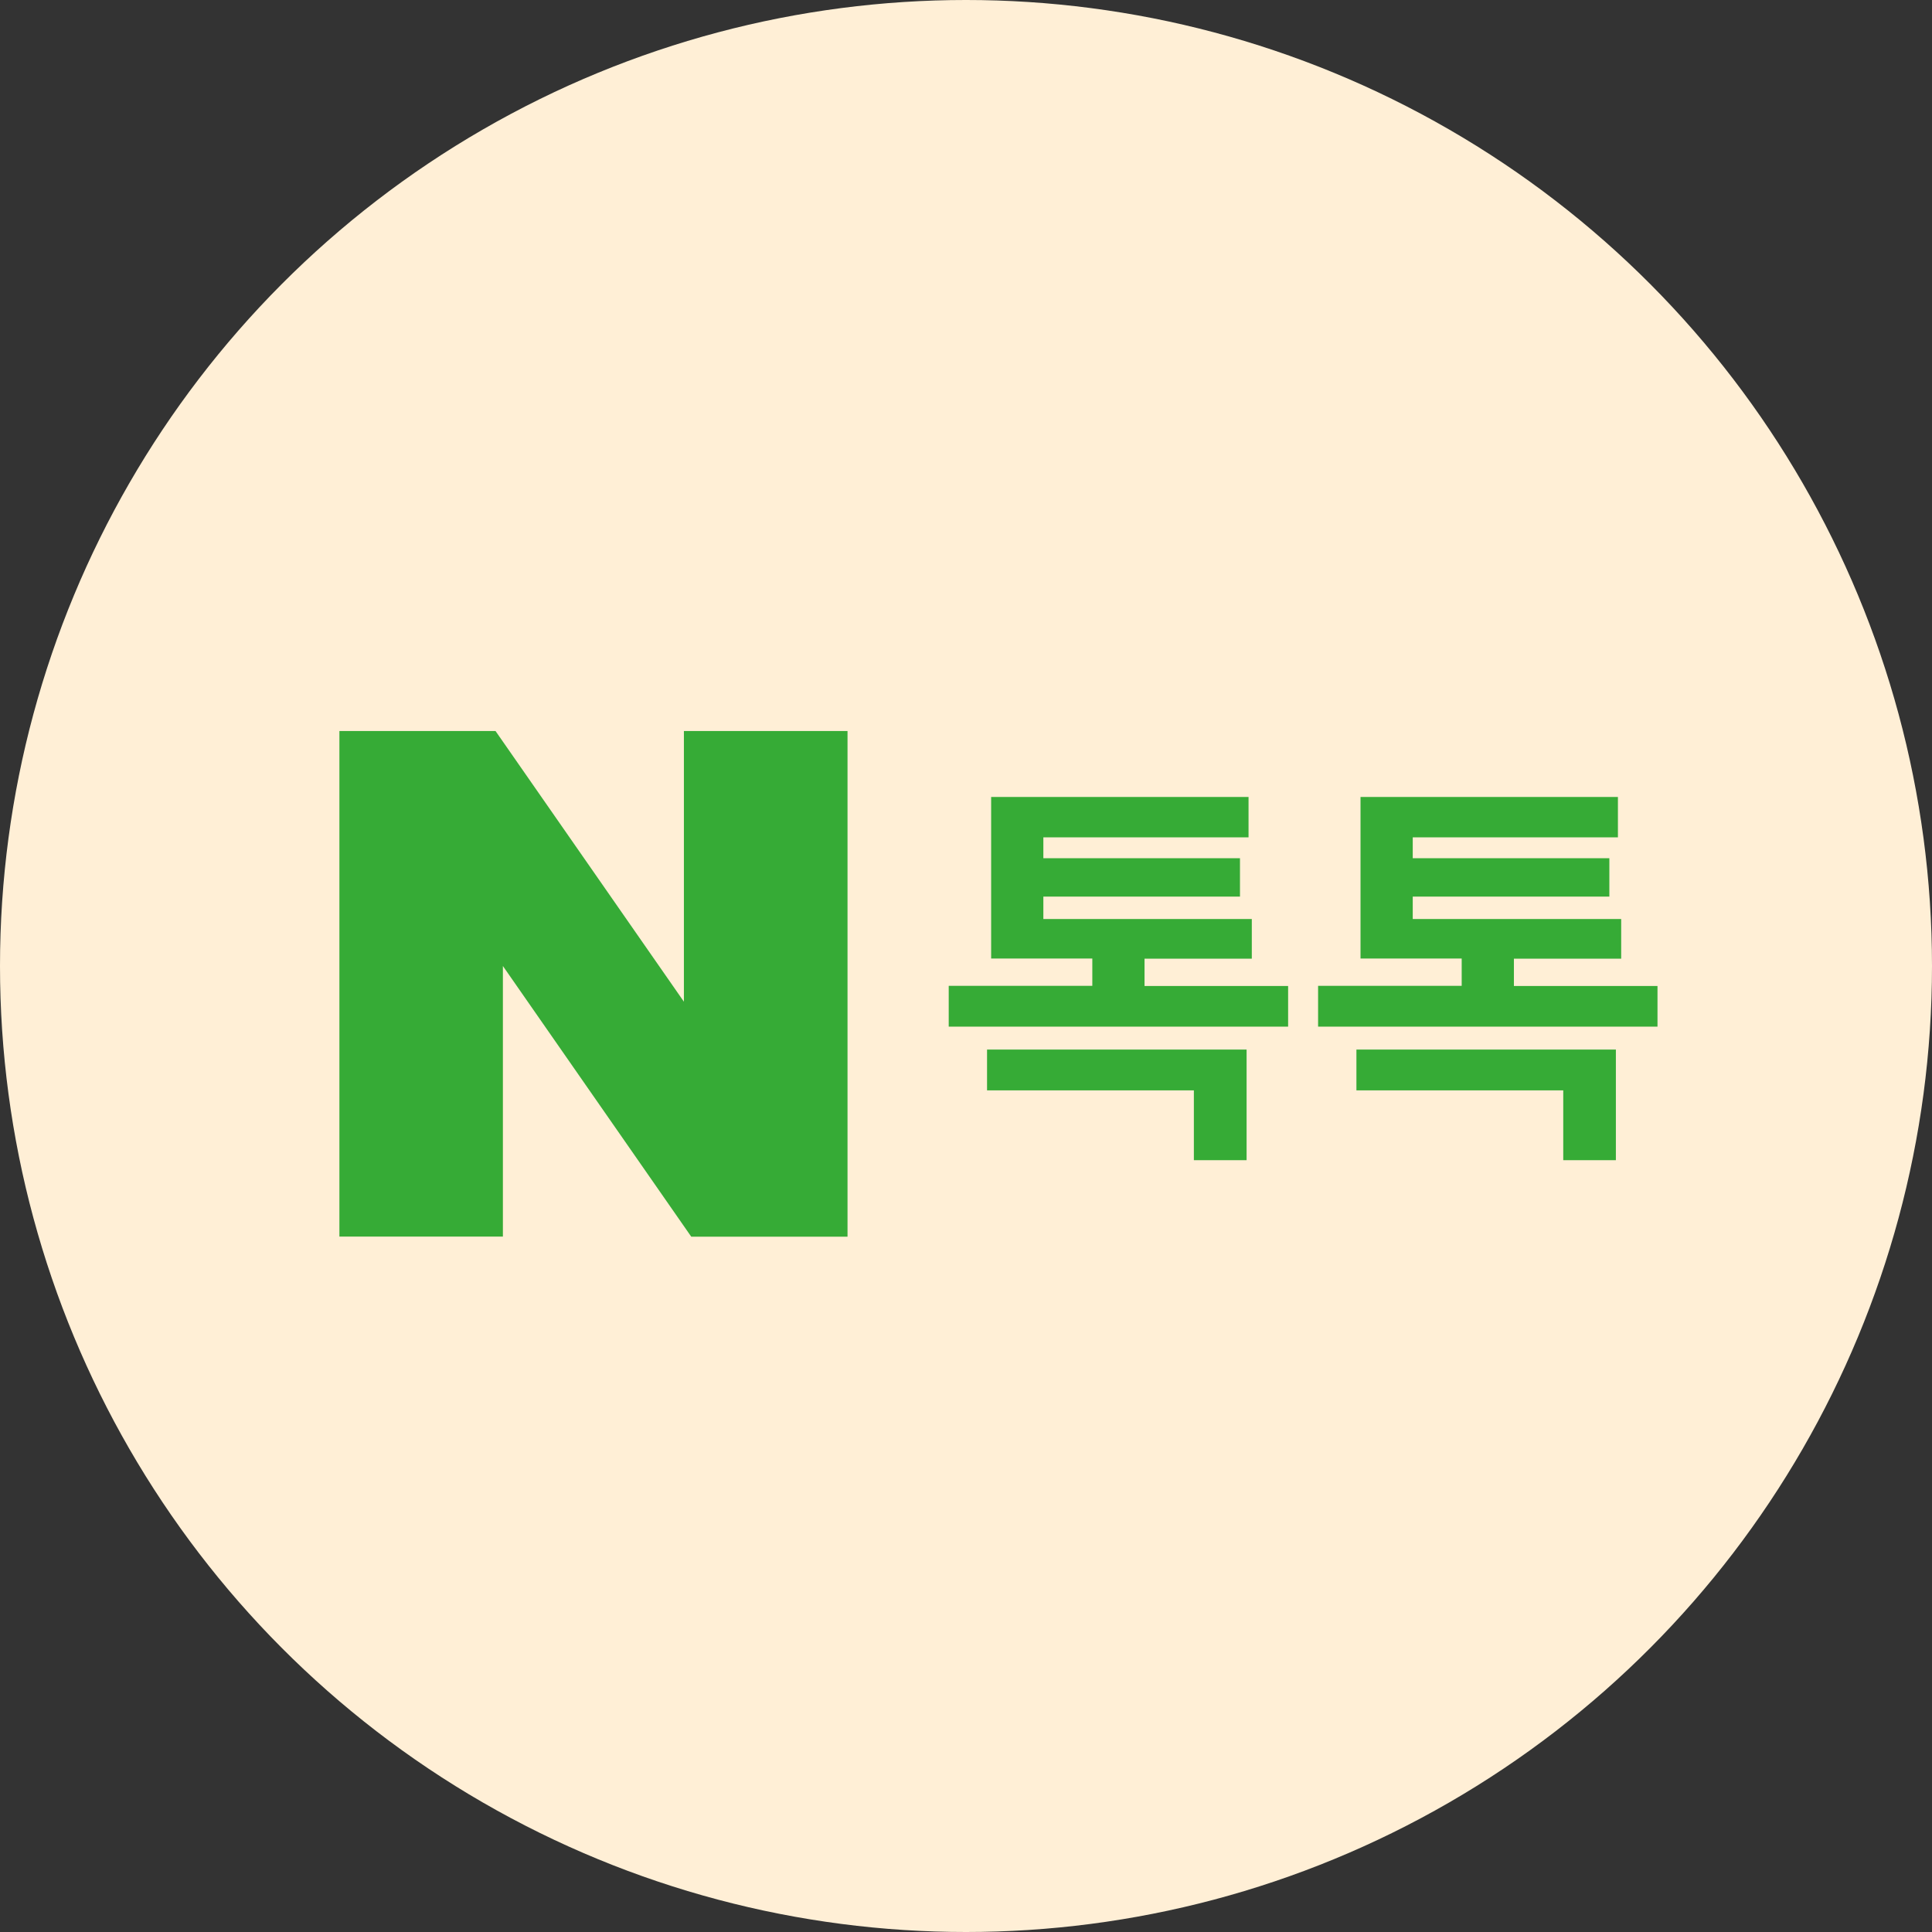
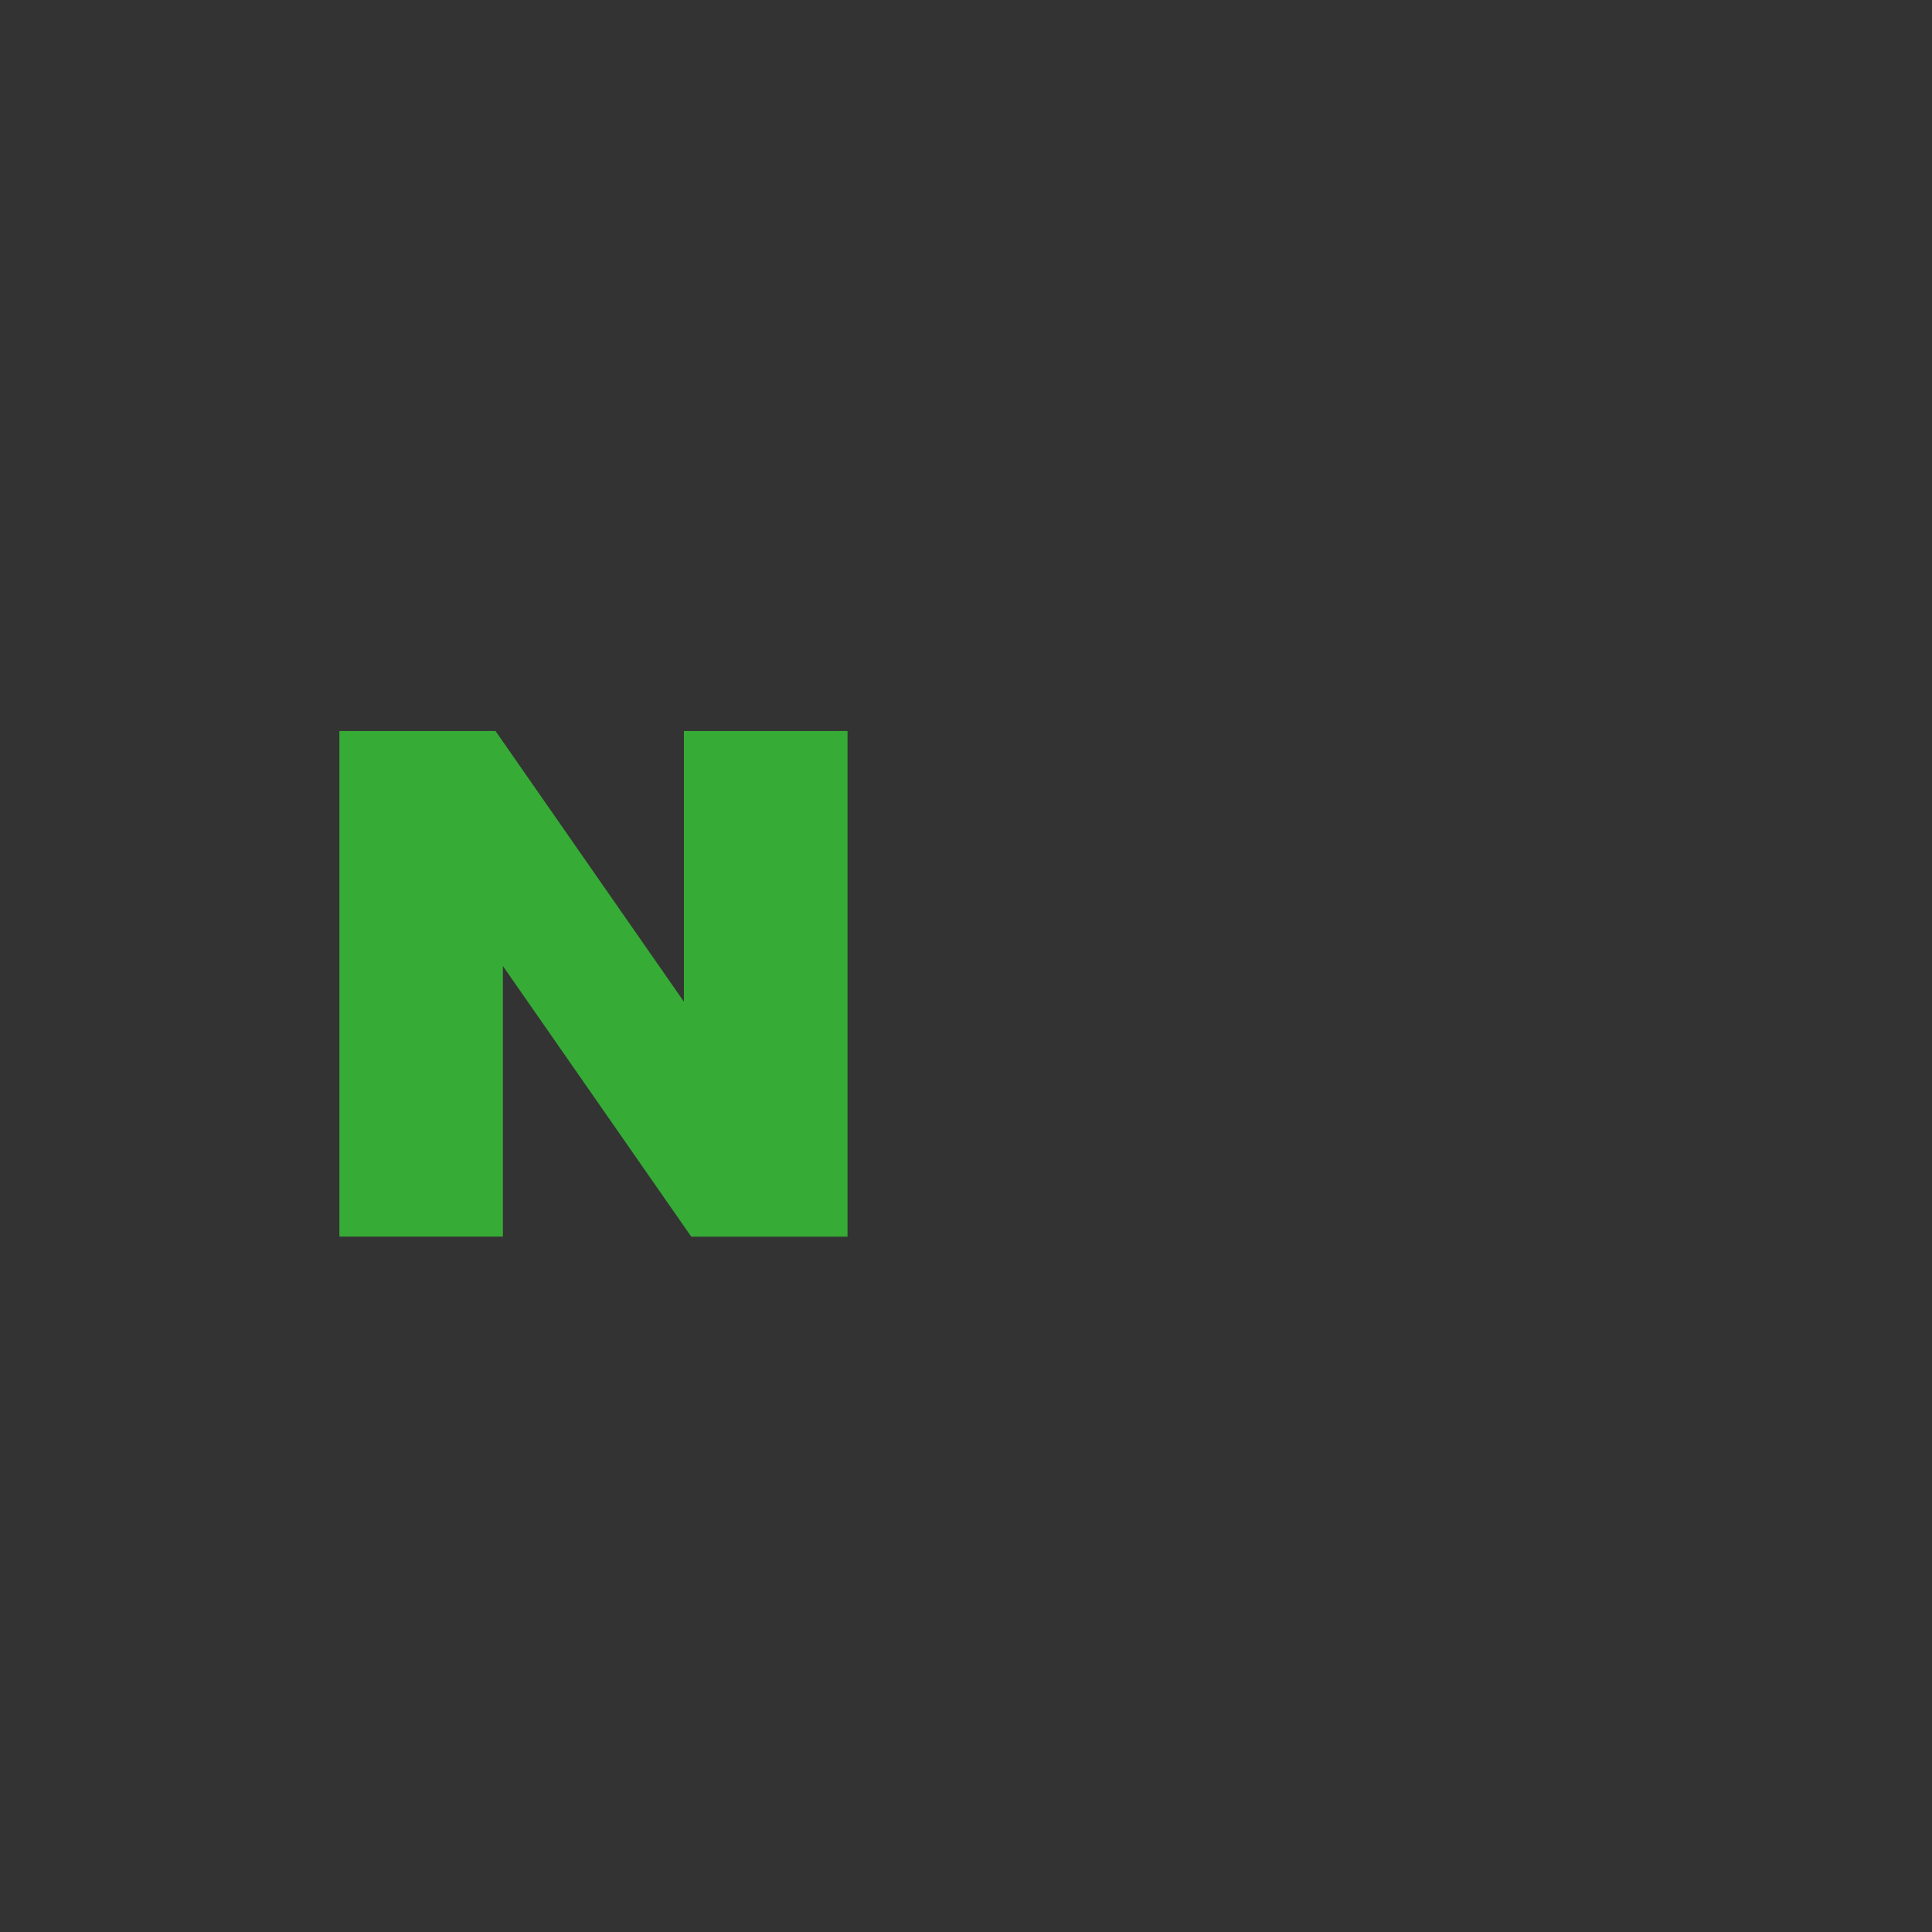
<svg xmlns="http://www.w3.org/2000/svg" width="74" height="74" viewBox="0 0 74 74">
  <rect x="0" y="0" width="74" height="74" fill="#333333" stroke="none" />
  <g id="그룹_110946" data-name="그룹 110946" transform="translate(-1798 -703)">
-     <circle id="타원_6" data-name="타원 6" cx="37" cy="37" r="37" transform="translate(1798 703)" fill="#ffefd6" />
    <g id="그룹_110867" data-name="그룹 110867" transform="translate(3.571 1.215)">
      <path id="패스_537" data-name="패스 537" d="M84.1,101.351l7.214,10.367H97.3V92.351H91.033v10.367L83.818,92.351h-5.98v19.363H84.1Z" transform="translate(1729.591 637.434)" fill="#36ab36" />
-       <path id="패스_32359" data-name="패스 32359" d="M13.391-5.234h-5.5V-6.281H12V-7.8H4.016v-.859h7.531v-1.469H4.016v-.8h7.859v-1.547H2.016v6.188H5.891v1.047H.391v1.563h13ZM11.8-2.8H1.859v1.563H9.781V1.438H11.8ZM27.539-5.234h-5.5V-6.281h4.109V-7.8H18.164v-.859h7.531v-1.469H18.164v-.8h7.859v-1.547H16.164v6.188h3.875v1.047h-5.5v1.563h13ZM25.945-2.8H16.007v1.563h7.922V1.438h2.016Z" transform="translate(1830.376 744.785)" fill="#36ab36" />
    </g>
  </g>
</svg>